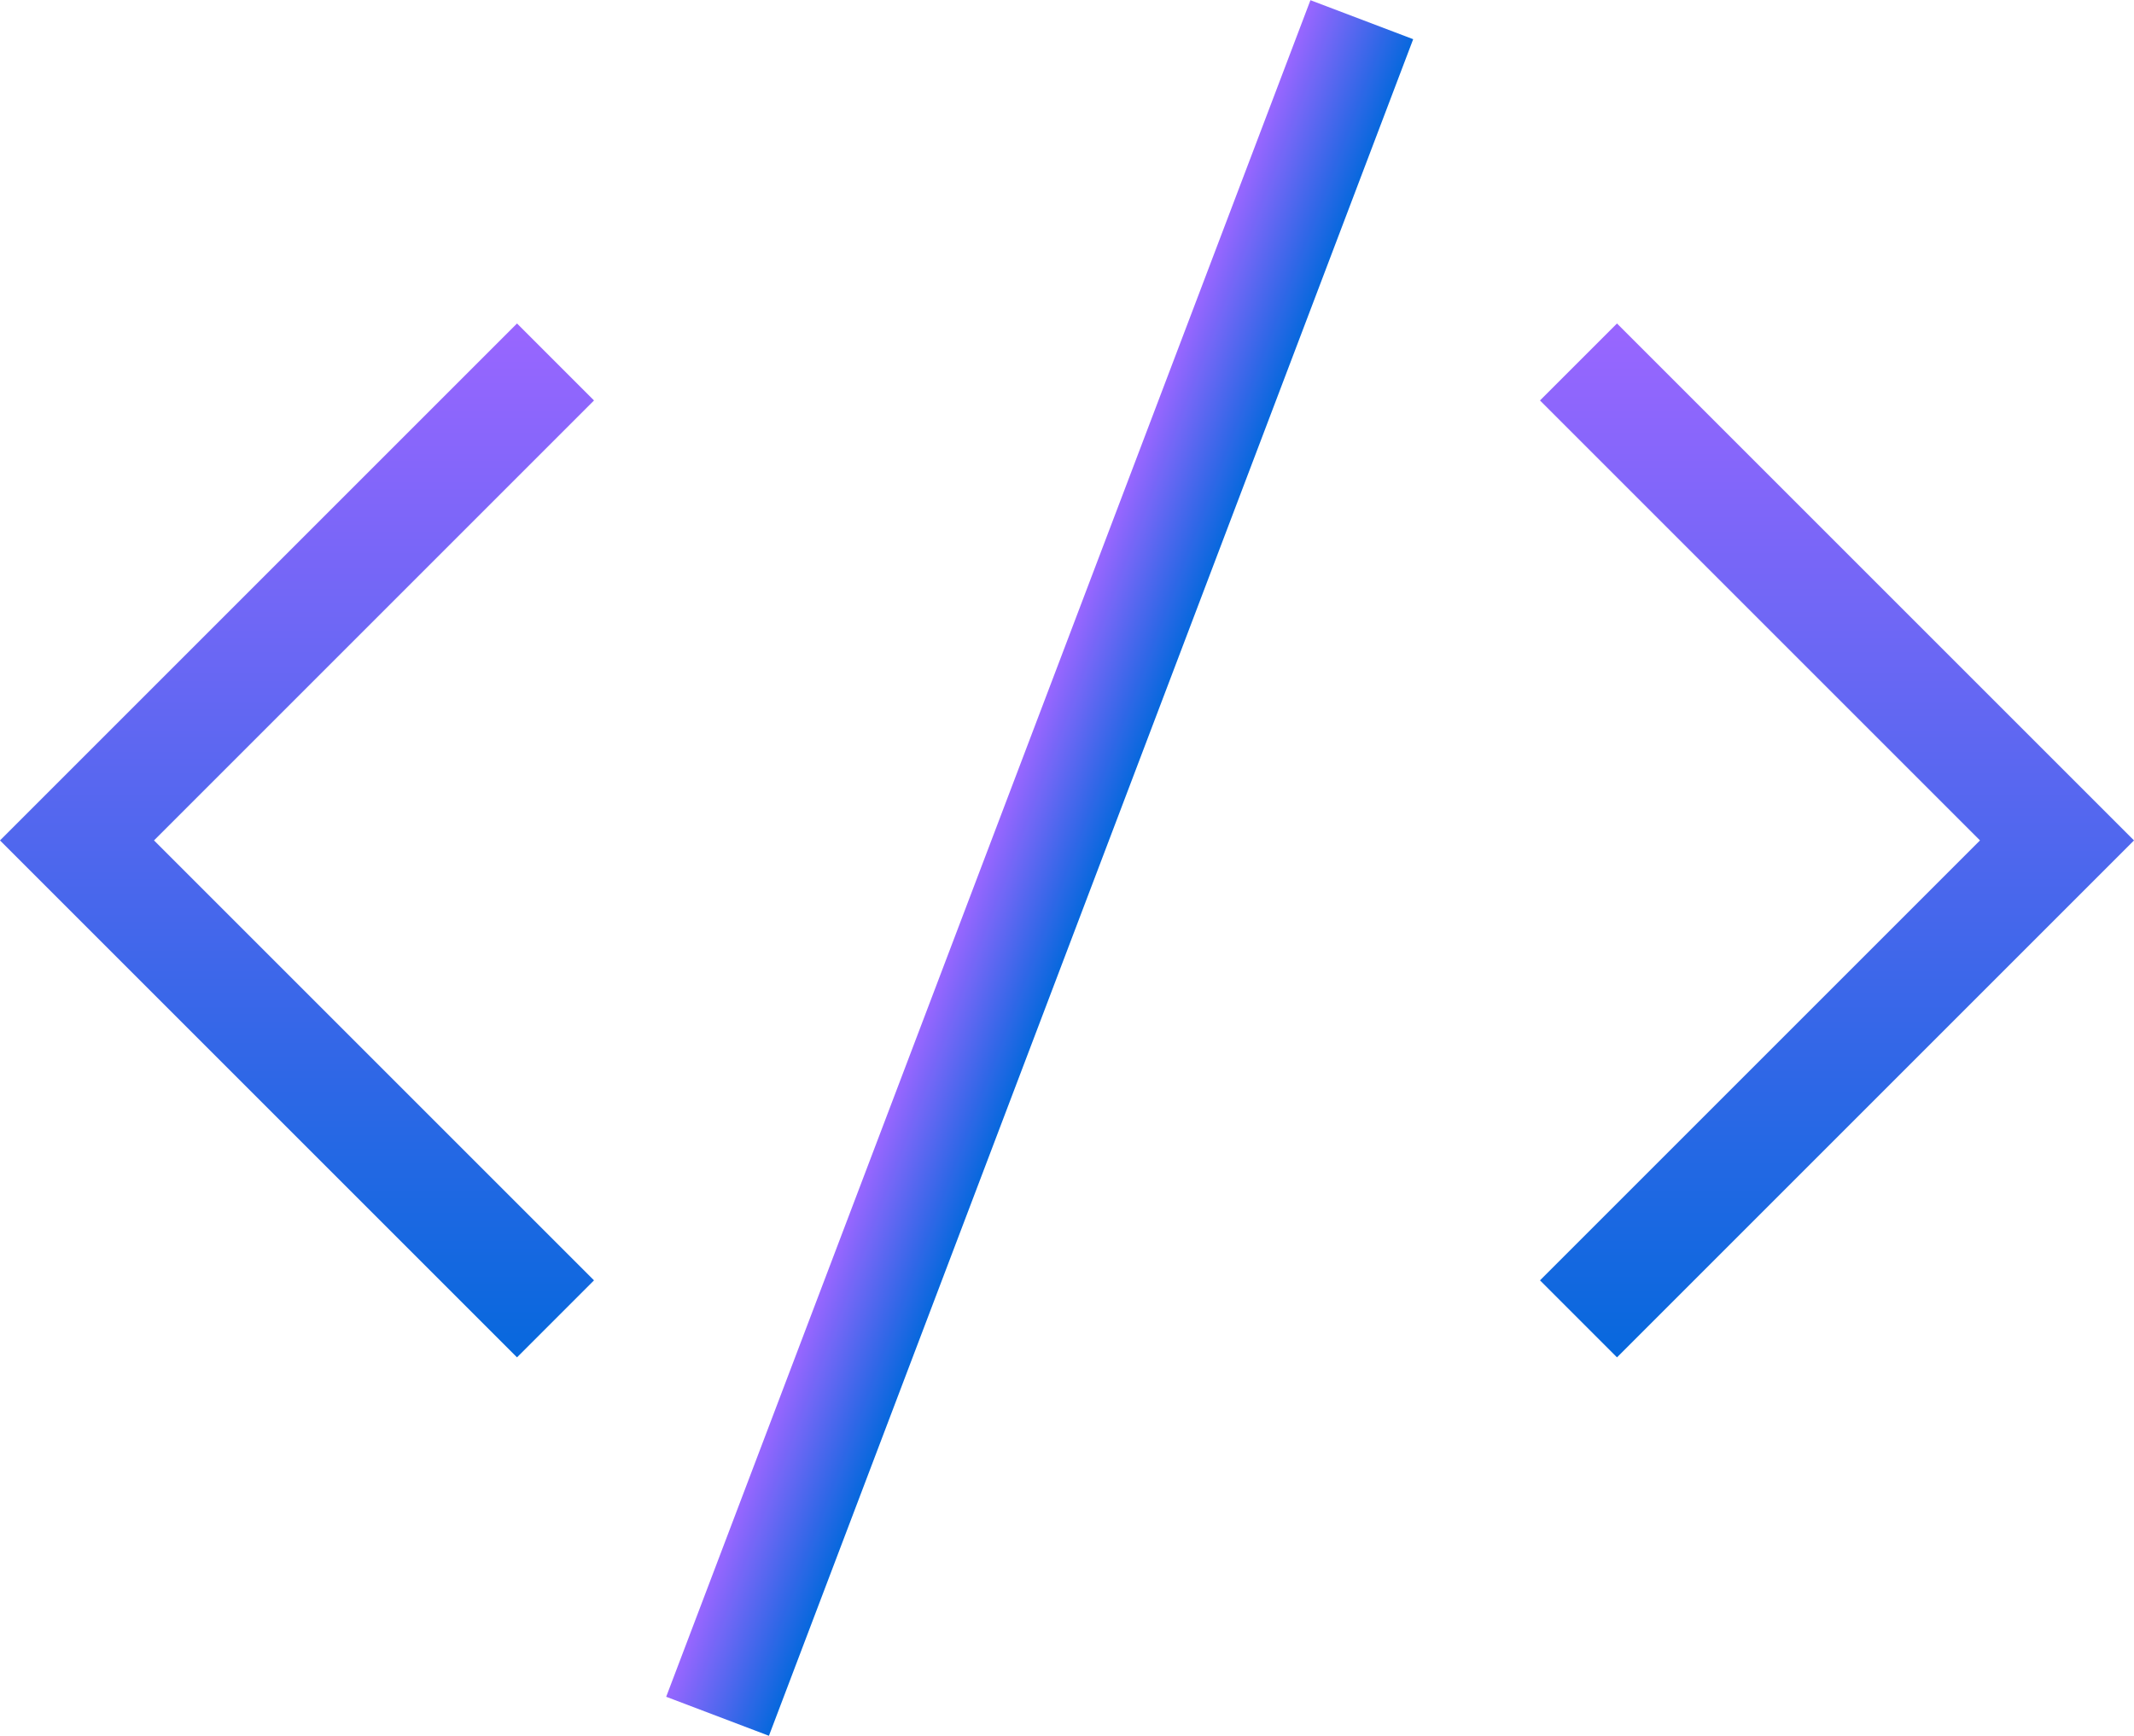
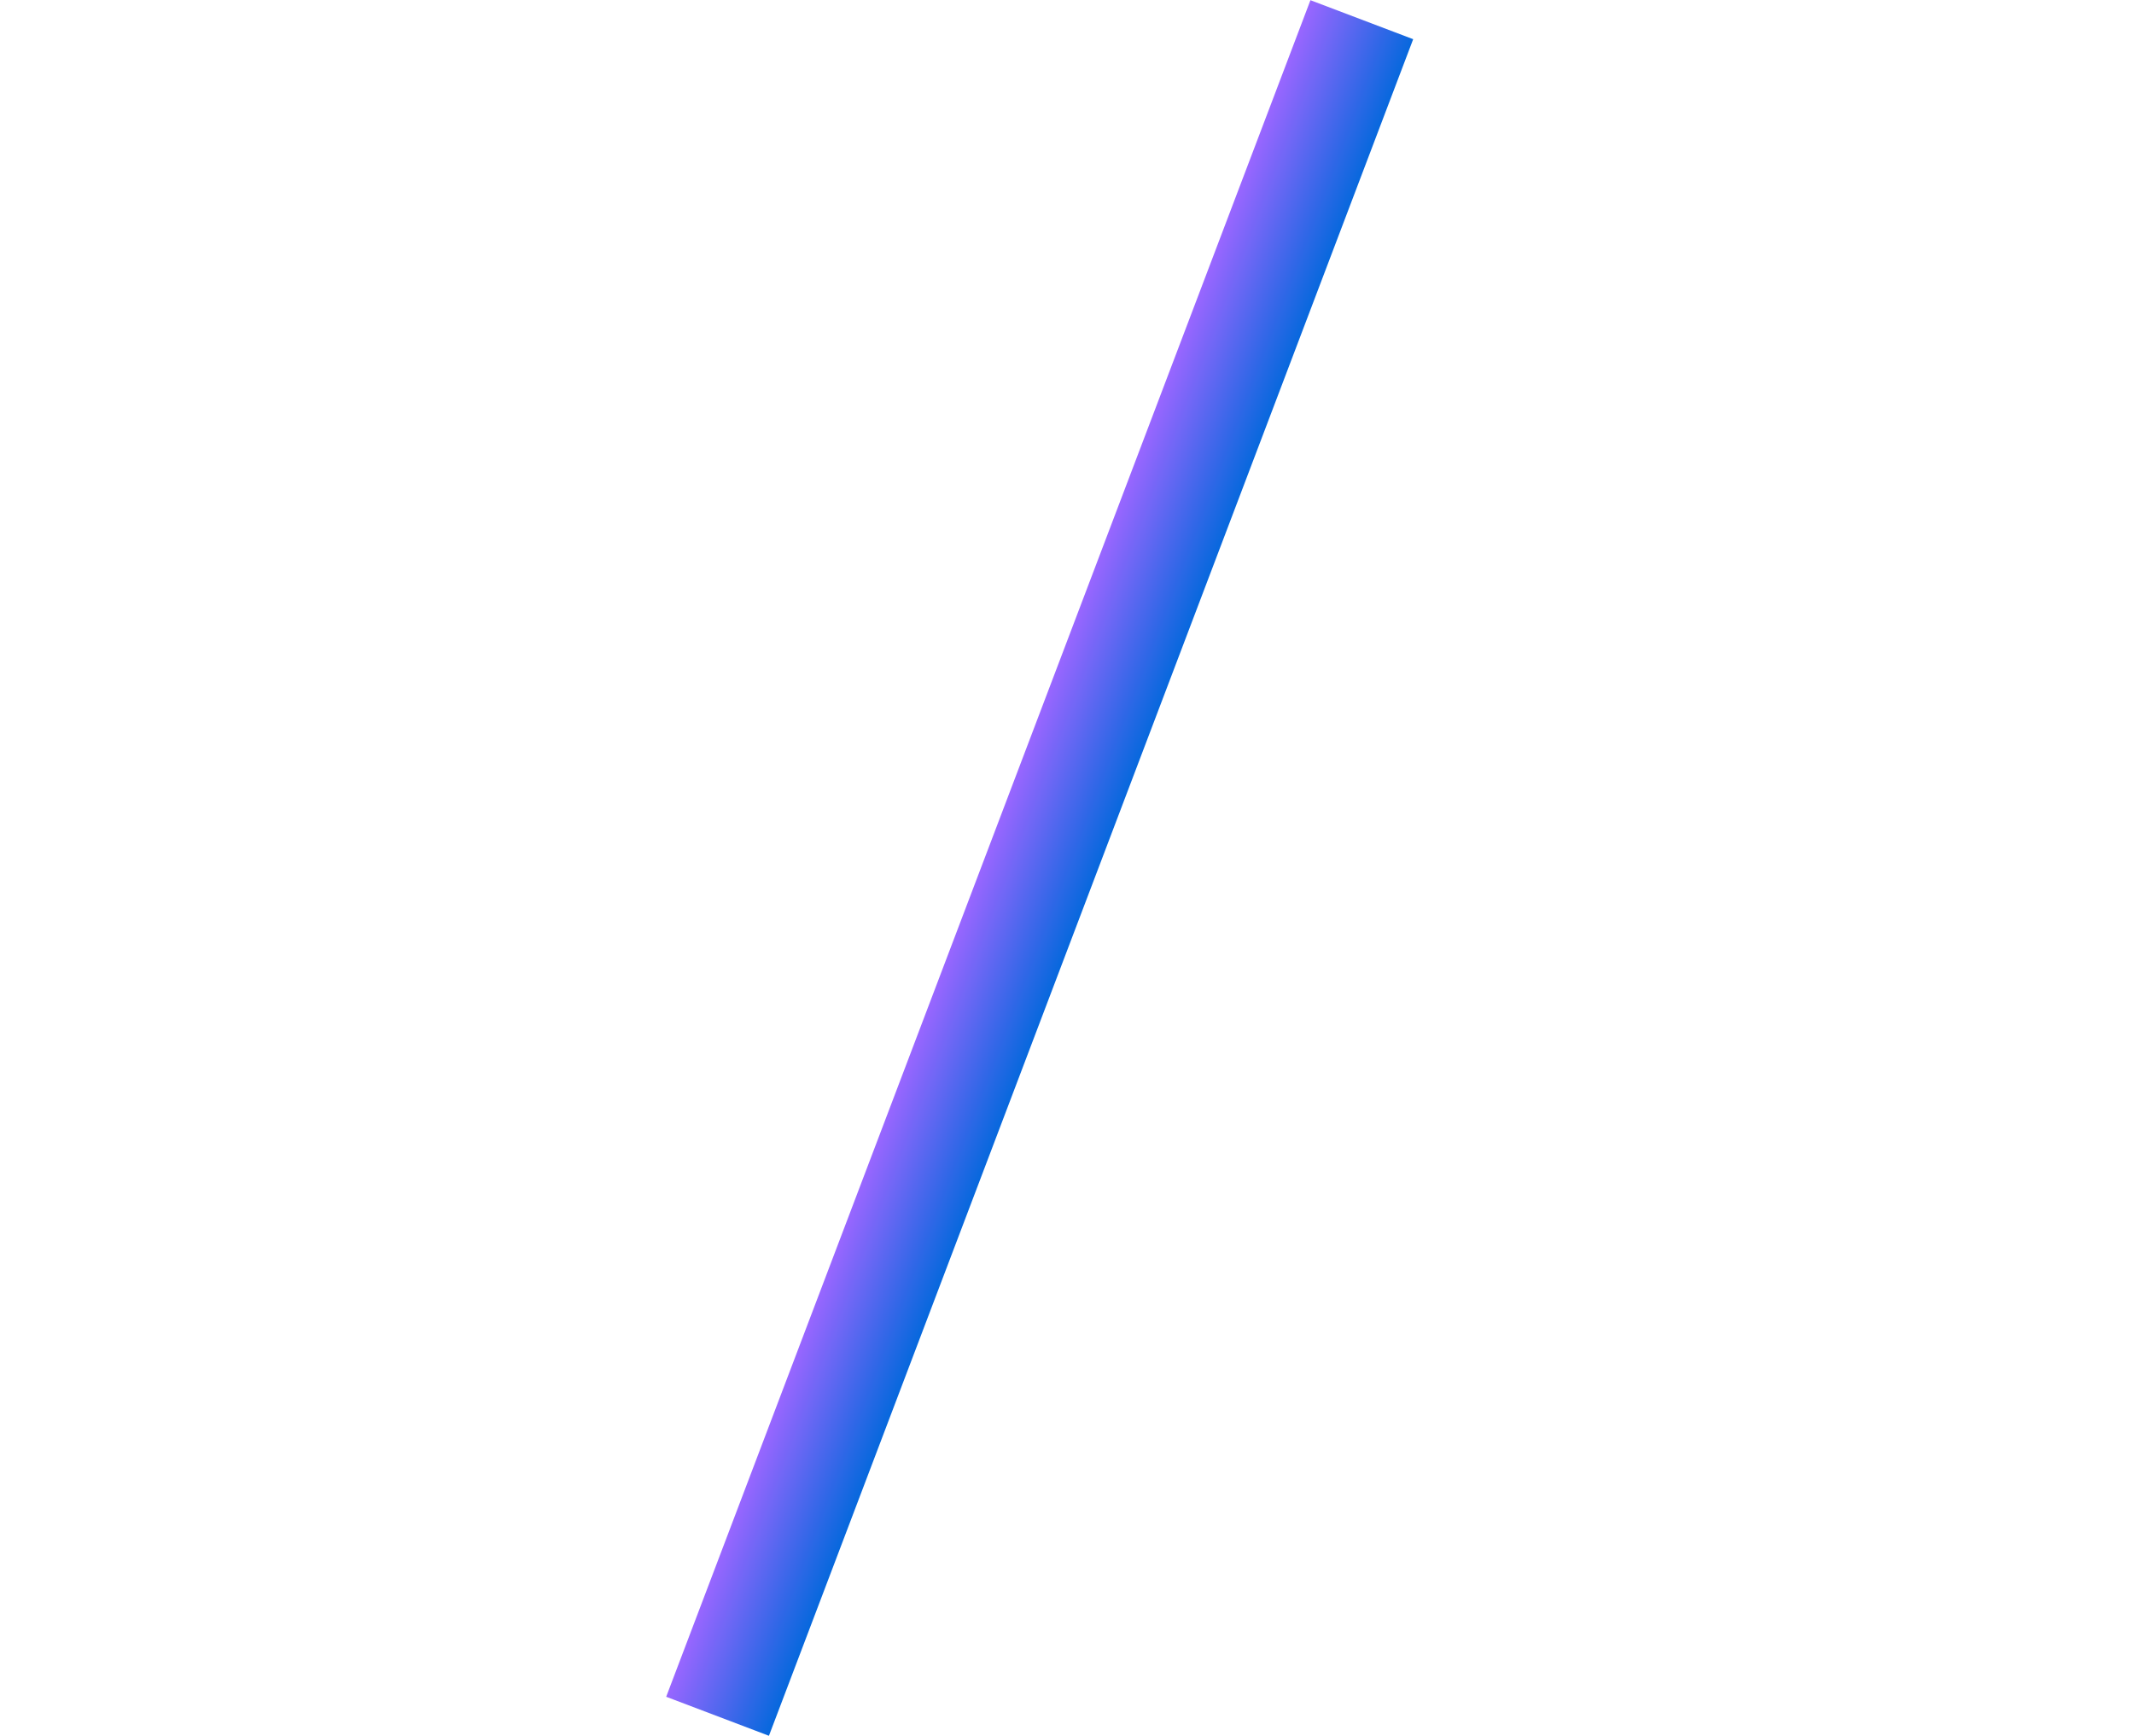
<svg xmlns="http://www.w3.org/2000/svg" width="73.785" height="60.026" viewBox="0 0 73.785 60.026">
  <defs>
    <linearGradient id="linear-gradient" x1="0.5" x2="0.5" y2="1" gradientUnits="objectBoundingBox">
      <stop offset="0" stop-color="#96f" />
      <stop offset="1" stop-color="#0768dd" />
    </linearGradient>
  </defs>
  <g id="Code_leak_analysis" data-name="Code leak analysis" transform="translate(-4.6 -8.718)">
    <g id="Group_376100" data-name="Group 376100" transform="translate(4.6 19.904)">
-       <path id="Path_386542" data-name="Path 386542" d="M22.476,50.352,4.6,32.476,22.476,14.6l2.662,2.662L9.925,32.476,25.138,47.689Z" transform="translate(-4.6 -14.6)" fill="url(#linear-gradient)" />
-     </g>
+       </g>
    <g id="Group_376101" data-name="Group 376101" transform="translate(57.847 19.904)">
-       <path id="Path_386543" data-name="Path 386543" d="M35.262,50.352,32.6,47.689,47.813,32.476,32.6,17.262,35.262,14.6,53.138,32.476Z" transform="translate(-32.6 -14.6)" fill="url(#linear-gradient)" />
-     </g>
+       </g>
    <g id="Group_376102" data-name="Group 376102" transform="translate(27.634 8.717)">
      <path id="Path_386544" data-name="Path 386544" d="M0,0H62.755V3.8H0Z" transform="translate(0 58.676) rotate(-69.209)" fill="url(#linear-gradient)" />
    </g>
  </g>
</svg>